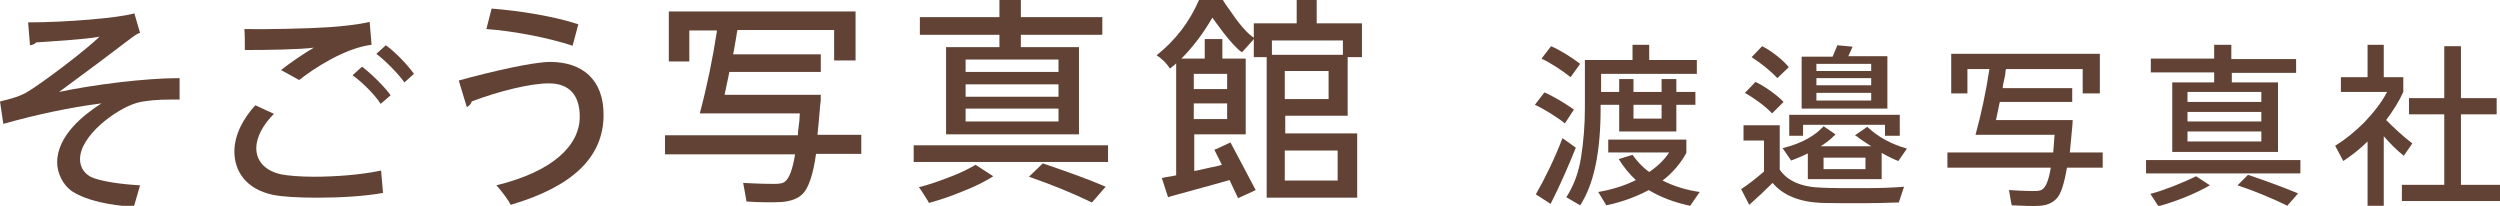
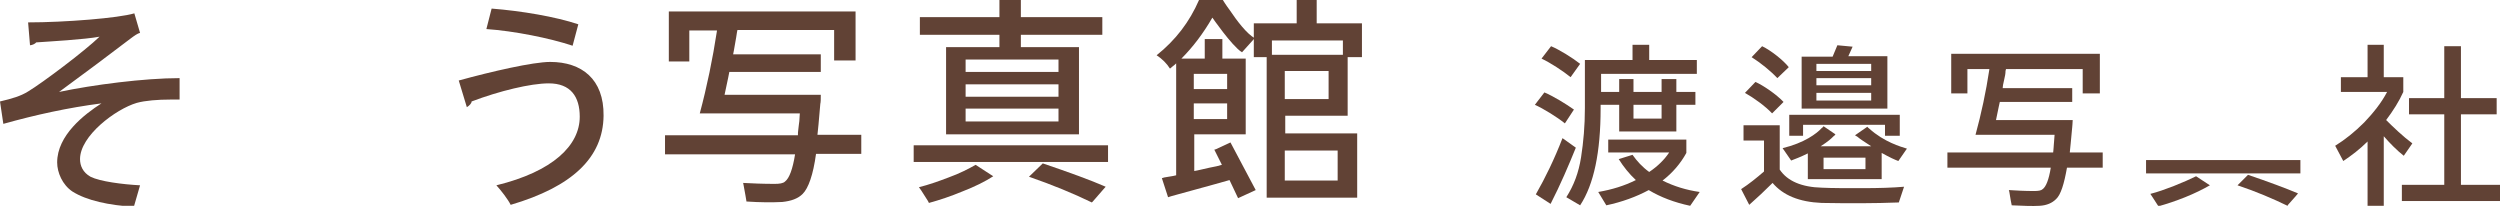
<svg xmlns="http://www.w3.org/2000/svg" version="1.1" id="レイヤー_1" x="0px" y="0px" viewBox="0 0 524.8 43.2" style="enable-background:new 0 0 524.8 43.2;" xml:space="preserve">
  <style type="text/css">
	.st0{fill:#614235;}
</style>
  <g>
    <g>
-       <path class="st0" d="M464.8,17.3H456v14.6h22.2V17.3h-9.7v-2H482v-2.9h-13.6v-3h-3.6v2.9h-13.3v2.9h13.3V17.3z M474.7,29.7h-15.5    v-2.1h15.5V29.7z M474.7,25.5h-15.5v-2h15.5V25.5z M474.7,21.4h-15.5v-2.1h15.5V21.4z" />
      <path class="st0" d="M456.2,39.1c-1.6,0.6-3.2,1.2-4.8,1.6l0,0l0.4,0.6l1.1,1.7l0.2,0.3c1.8-0.5,3.6-1.1,5.6-1.9    c2-0.8,3.8-1.7,5.2-2.5L461,37C459.8,37.6,458.2,38.3,456.2,39.1" />
      <rect x="450.5" y="33.6" class="st0" width="32.4" height="2.8" />
      <path class="st0" d="M469.7,38.9c3.9,1.3,7.4,2.8,10.5,4.3l0,0l0.1-0.2l1.6-1.8l0.5-0.6c-2.6-1.1-6.1-2.4-10.5-3.9L469.7,38.9z" />
      <path class="st0" d="M434.5,31.9c0.1-0.6,0.2-2.3,0.5-5.2c0-0.3,0.1-0.8,0.1-1.5H419c0.5-2.5,0.8-3.8,0.8-3.8H435v-2.9h-14.6    c0-0.3,0.1-0.9,0.3-1.7c0.2-0.8,0.3-1.4,0.3-1.9c0-0.1,0.1-0.3,0.1-0.4h16.1v5.1h3.6v-8.3h-31.2v8.3h3.4v-5.1h4.6v0.1    c-0.7,4.7-1.7,9.3-2.9,13.7h3.5h13.1c0,0.4-0.1,0.8-0.1,1.3c0,0.4-0.1,0.8-0.1,1.3S431,31.7,431,32h-22.2v3.2h21.7    c-0.4,2.5-1,4-1.7,4.5c-0.3,0.3-0.9,0.4-1.8,0.4c-2,0-3.7-0.1-5.3-0.2l0.1,0.4l0.3,1.8l0.2,1c2.3,0.1,4.3,0.2,5.9,0.1    c1.5-0.1,2.6-0.6,3.4-1.4c1-0.9,1.7-3.2,2.3-6.6h7.5V32h-6.9V31.9z" />
      <path class="st0" d="M506.4,30.1c-1.9-1.4-4-3.4-5.5-4.9c1.5-2,2.7-3.9,3.6-5.9v-1.5v-1v-0.6h-0.9h-0.7h-0.6h-1.9V9.4H497v6.8    h-5.6v3.1h9.7c-1.2,2.3-2.9,4.4-4.8,6.4c-2,2-4,3.6-6.1,4.9l1.7,3.2c1.8-1.2,3.5-2.5,5.1-4.1v13.5h3.4V28.6c1.4,1.6,2.8,3,4.2,4.1    L506.4,30.1z" />
      <polygon class="st0" points="516.6,38.8 516.6,24 524.1,24 524.1,20.6 516.6,20.6 516.6,9.7 513.1,9.7 513.1,20.6 505.7,20.6     505.7,21.1 505.7,24 513.1,24 513.1,38.8 504.2,38.8 504.2,42.2 524.8,42.2 524.8,38.8   " />
      <polygon class="st0" points="378.5,26.2 395.7,26.2 395.7,28.5 398.8,28.5 398.8,24.1 375.6,24.1 375.6,28.5 378.5,28.5   " />
      <path class="st0" d="M373.1,16.4l2.4-2.3c-1.1-1.4-3.7-3.5-5.6-4.4l-2.2,2.3l0,0C369.6,13.2,371.7,14.9,373.1,16.4" />
      <path class="st0" d="M396.1,11.8H388l0.9-2l-3.2-0.3l-1,2.4h-6.5v10.9h18v-11H396.1z M392.8,21.1h-11.5v-1.6h11.5V21.1z     M392.8,17.9h-11.5v-1.5h11.5V17.9z M392.8,14.9h-11.5v-1.5h11.5V14.9z" />
      <path class="st0" d="M382.5,39.4c-4.3-0.1-7.3-1.4-8.9-3.8v-9.3H366v3.2h4.3V36c-1.5,1.3-3.1,2.6-4.8,3.7l1.7,3.3    c1.7-1.5,3.3-3,4.9-4.6c2.2,2.6,5.6,4,10.3,4.2c5.7,0.1,11.1,0.1,16.2-0.1l1.1-3.3c-2.3,0.2-5.2,0.3-8.8,0.3    C387.4,39.5,384.6,39.5,382.5,39.4" />
      <path class="st0" d="M374.4,21.4c-1.5-1.6-4.3-3.5-5.9-4.2l-2.2,2.3c1.8,1,4.3,2.8,5.7,4.3L374.4,21.4z" />
      <path class="st0" d="M395,37.7v-5.6c1.8,1,2.7,1.4,3.5,1.7l1.8-2.6c-1.3-0.4-4.8-1.4-7.9-4.2c-0.1-0.1-0.3-0.2-0.4-0.4l-2.6,1.8    c0.2,0.1,0.3,0.2,0.5,0.3c0.7,0.6,1.4,1,2.9,2h-10.6c1.7-1.1,2.2-1.6,2.7-2.1c0.2-0.1,0.3-0.3,0.4-0.4l-2.5-1.7    c-0.1,0.1-0.2,0.3-0.4,0.4c-1,1.1-3.6,3.1-8.2,4.2l1.8,2.6c1-0.4,1.9-0.7,3.5-1.5v5.4H395V37.7z M391.6,35.5h-8.8v-2.4h8.8V35.5z" />
      <path class="st0" d="M330.4,23c-1.7-1.2-4.3-2.8-6.2-3.6l-2,2.6c1.8,0.8,4.7,2.6,6.3,3.9L330.4,23z" />
      <path class="st0" d="M328,29c-1.7,4.4-3.6,8.3-5.6,11.8l3.1,2c2.1-4.1,3.8-8.1,5.3-11.8L328,29z" />
      <path class="st0" d="M336.1,22h3.8v5.6h12V22h4v-2.7h-4v-2.7h-3.1v2.7h-5.9v-2.7h-3v2.7h-3.8v-3.8h20.1v-2.9h-10V9.4h-3.5v3.2h-10    v10.1c0,3.7-0.3,7.1-0.8,10.3s-1.5,5.9-3.1,8.4l2.9,1.7c2.9-4.4,4.3-11.2,4.3-20.3V22H336.1z M342.9,22h5.9v2.9h-5.9V22z" />
      <path class="st0" d="M331.7,13.4c-1.5-1.2-4.4-3-6.1-3.7l-2,2.6c1.9,0.9,4.5,2.6,6.1,3.9L331.7,13.4z" />
      <path class="st0" d="M349,37.9c2.1-1.6,3.8-3.6,5-5.8v-2v-0.4v-0.4h-0.8h-0.9H352h-14.4V32h1.4h2.6h0.9h1.2h6.7    c-1,1.5-2.4,2.9-4.2,4.1c-1.4-1-2.6-2.3-3.5-3.6l-2.9,0.9c1,1.6,2.2,3.1,3.6,4.4c-2.4,1.2-5,2-7.9,2.5l1.7,2.8    c3.3-0.7,6.3-1.8,8.9-3.2c2.5,1.5,5.4,2.6,8.7,3.3l2-2.9C354,39.9,351.4,39.1,349,37.9" />
    </g>
    <g>
      <path class="st0" d="M171.6,28.3c0.1-0.8,0.3-2.9,0.6-6.5c0.1-0.4,0.1-1,0.1-1.9h-20.2c0.7-3.2,1-4.8,1-4.8h19.2v-3.7h-18.4    c0.1-0.4,0.2-1.1,0.4-2.2c0.2-1,0.3-1.8,0.4-2.4c0-0.2,0.1-0.3,0.1-0.5h20.3v6.4h4.5V2.4h-39.2v10.5h4.3V6.4h5.8v0.1    c-0.9,5.9-2.1,11.7-3.6,17.3h4.5h16.5c0,0.5-0.1,1-0.1,1.6c-0.1,0.5-0.1,1-0.2,1.6c-0.1,0.6-0.1,1.1-0.1,1.4h-27.9v4h27.3    c-0.5,3.1-1.2,5-2.1,5.7c-0.4,0.4-1.2,0.5-2.2,0.5c-2.5,0-4.7-0.1-6.6-0.2l0.1,0.5l0.4,2.2l0.2,1.2c2.9,0.2,5.4,0.2,7.5,0.1    c1.9-0.2,3.3-0.7,4.3-1.7c1.2-1.2,2.2-4,2.8-8.4h9.5v-4C180.8,28.3,171.6,28.3,171.6,28.3z" />
      <path class="st0" d="M209.8,9.9h-11.2v18.3h27.9V9.9h-12.2V7.3h17.1V3.6h-17.1V0h-4.5v3.6h-16.7v3.7h16.7V9.9z M222.2,25.5h-19.5    v-2.7h19.5V25.5z M222.2,20.3h-19.5v-2.6h19.5V20.3z M222.2,15.1h-19.5v-2.6h19.5V15.1z" />
      <rect x="191.8" y="30.5" class="st0" width="40.8" height="3.5" />
      <path class="st0" d="M199,37.3c-2.1,0.8-4.1,1.5-6.1,2l0,0l0.5,0.7l1.4,2.2l0.2,0.4c2.2-0.6,4.6-1.4,7-2.4c2.6-1,4.8-2.1,6.5-3.2    l-3.7-2.4C203.4,35.4,201.5,36.4,199,37.3" />
      <path class="st0" d="M216,37.1c4.9,1.7,9.3,3.5,13.2,5.4l0,0l0.2-0.2l2-2.3l0.7-0.8c-3.2-1.4-7.6-3-13.2-4.9L216,37.1z" />
      <path class="st0" d="M282.9,24.2V12h3V4.9h-9.5V0h-4.2v4.9h-9v2.9v0.3V12h2.7v29.5h3.9h15.1v-0.3v-3.4V28h-15.1v-3.7h13.1V24.2z     M278.9,20.8h-9.2v-5.9h9.2V20.8z M280.8,31.6v2.8v1.3v2.2h-11.1v-2.2v-1.3v-2.8C269.7,31.6,280.8,31.6,280.8,31.6z M267,8.5h14.9    v3H267V8.5z" />
      <path class="st0" d="M258.2,2.2C257.3,1,256.7,0,256.7,0h-1h-4c-2,4.6-4.9,8.4-8.9,11.6c1.2,0.8,2.1,1.7,2.8,2.8    c0.1-0.1,0.3-0.2,0.6-0.5c0.3-0.2,0.5-0.4,0.7-0.6v23.5c-0.4,0.1-0.9,0.2-1.6,0.3c-0.7,0.1-1.2,0.2-1.4,0.3l1.3,4    c0.5-0.2,2.5-0.7,5.7-1.6c3-0.8,5.4-1.5,7.2-2l1.8,3.8l3.7-1.7l-5.3-10l-3,1.4l-0.3,0.1h-0.1l1.6,3.2c-0.6,0.2-1.5,0.4-2.6,0.6    c-1.4,0.3-2.5,0.6-3.2,0.7v-7.7h10.8V12.3h-4.9V8.2h-3.7v4.1H248c2.4-2.4,4.6-5.3,6.5-8.6c0,0,4,5.8,6.1,7.2v-0.1    c0,0.1,0.1,0.1,0.1,0.2l2.7-3C261.8,7.2,259.6,4.3,258.2,2.2 M250.6,15.5h7v3.2h-7V15.5z M250.6,21.7h7V25h-7V21.7z" />
      <path class="st0" d="M5.9,4.7c7.7,0,19-0.9,22.3-1.9l1.2,4.1c-0.5,0.1-1.2,0.6-2,1.2c-4.2,3.2-10.2,7.7-15,11.2    c7.1-1.5,17.9-2.9,25.3-2.9v4.5c-0.6,0-1.3,0-2,0c-2.5,0-5.2,0.2-7,0.7c-4.4,1.3-11.9,6.9-11.9,11.8c0,1.4,0.6,2.8,2.2,3.7    c2,1,6.7,1.6,10.4,1.8l-1.3,4.5c-5.2-0.3-9.9-1.3-12.9-3.2c-2.1-1.4-3.2-4-3.2-6.1c0-5.7,5.7-10.1,9.3-12.4    c-7,0.9-13.8,2.4-20.6,4.3L0,21.3c2.5-0.6,4.3-1.1,5.9-2.1c3-1.8,11.9-8.5,15-11.5c-3.2,0.6-10.5,1-13.3,1.2    C7.4,9.2,6.7,9.5,6.3,9.5L5.9,4.7z" />
-       <path class="st0" d="M80.4,40.5c-3.8,0.7-9.1,1-13.8,1c-3.9,0-7.4-0.2-9.3-0.6c-5.7-1.2-8.1-5-8.1-9.1c0-3.5,1.9-7,4.4-9.7    l3.9,1.8c-2.3,2.3-3.7,4.9-3.7,7.2c0,2.5,1.6,4.7,5.2,5.5c1.6,0.3,4.1,0.5,6.9,0.5c4.5,0,9.9-0.4,14.1-1.3L80.4,40.5z M59,14.7    c1.9-1.5,4.8-3.5,6.9-4.7l0,0c-2.8,0.4-10.1,0.5-14.5,0.5c0-1.1,0-3.4-0.1-4.4C55.6,6.2,65,6,69.2,5.7c2.7-0.2,5.8-0.5,8.4-1.1    L78,9.4c-5.7,0.7-12.3,5.1-15.2,7.4L59,14.7z M79.9,21.8c-1.1-1.8-4-4.7-5.9-6l2-1.8c2.1,1.6,4.7,4.2,6,6L79.9,21.8z M84.9,17.3    c-1.2-1.7-3.9-4.5-5.9-6l2-1.8c2.2,1.6,4.6,4.2,5.9,6L84.9,17.3z" />
      <path class="st0" d="M96.3,16.9c6.9-1.9,15.6-3.9,19.2-3.9c6.6,0,11.3,3.6,11.2,11.3c-0.1,8.8-6.6,14.9-19.5,18.7    c-0.6-1.2-2-3-3-4.1c11.9-2.9,17.5-8.4,17.5-14.4c0-4.2-1.9-7-6.5-7c-3.8,0-10.4,1.6-16.2,3.8c0,0.4-0.5,0.9-1,1.2L96.3,16.9z     M103.2,1.8c6.3,0.5,13.4,1.7,18.2,3.3l-1.2,4.5c-4.8-1.6-12.3-3.1-18.1-3.5L103.2,1.8z" />
    </g>
  </g>
</svg>